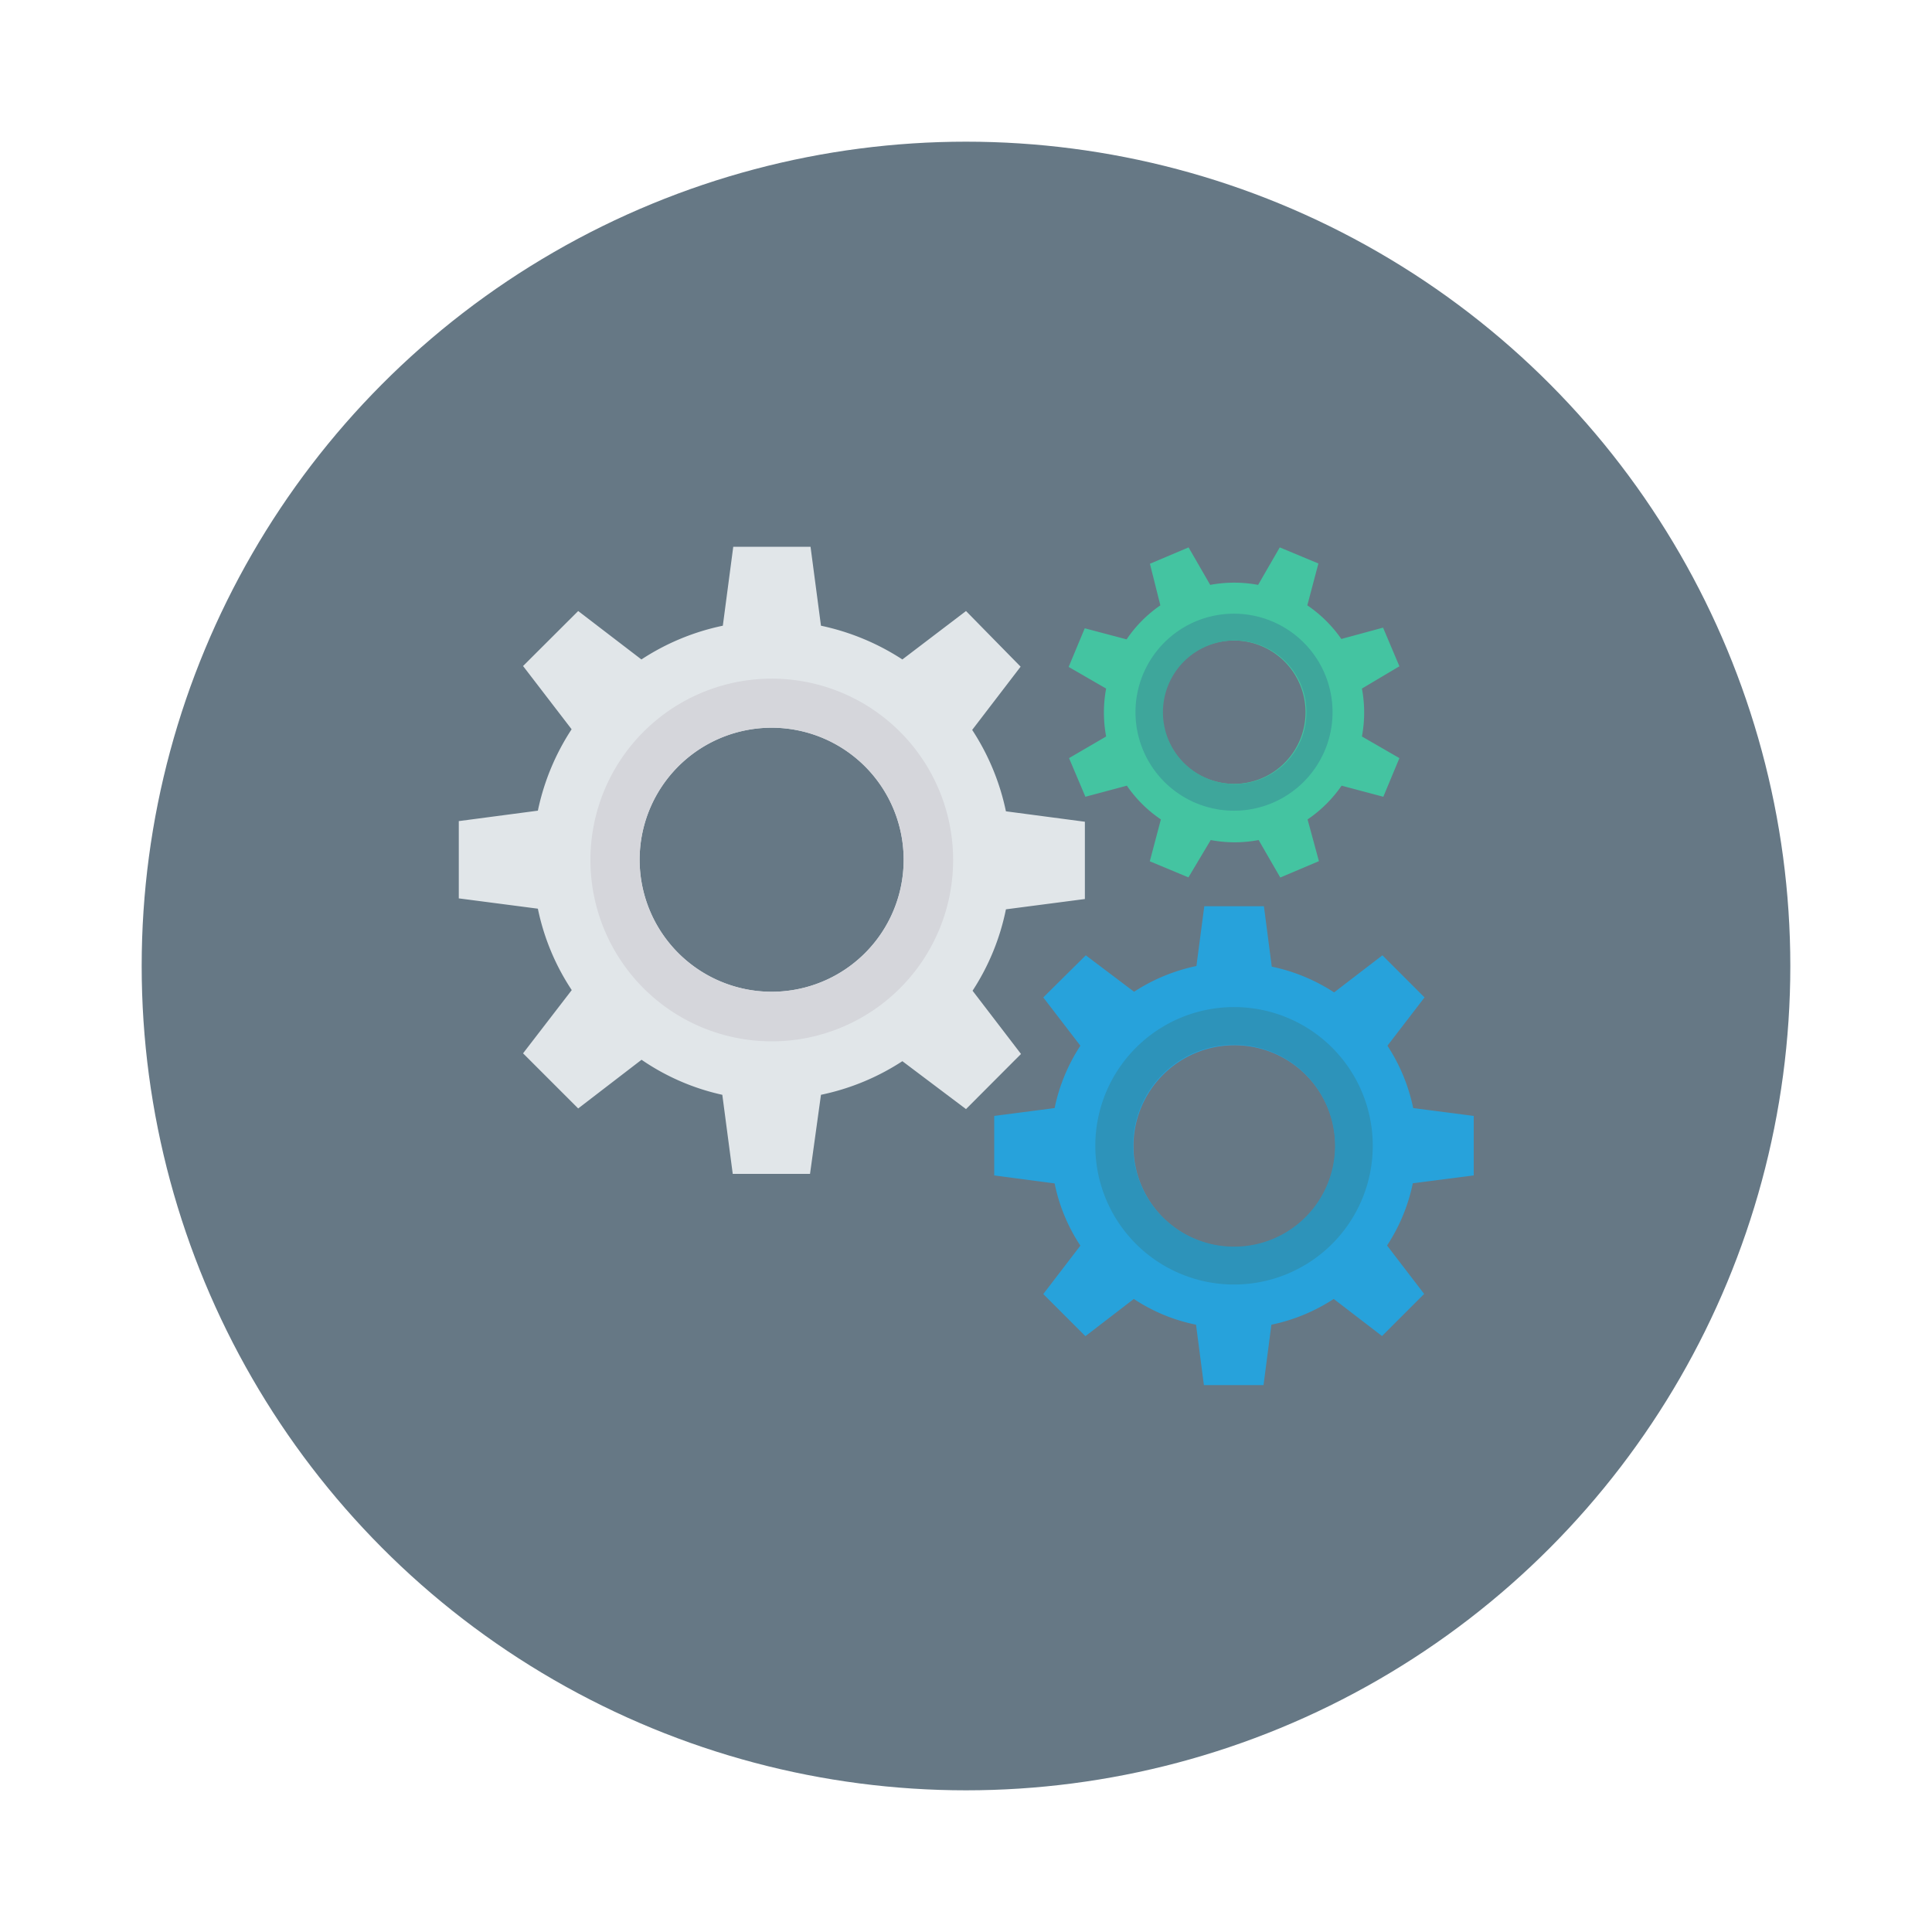
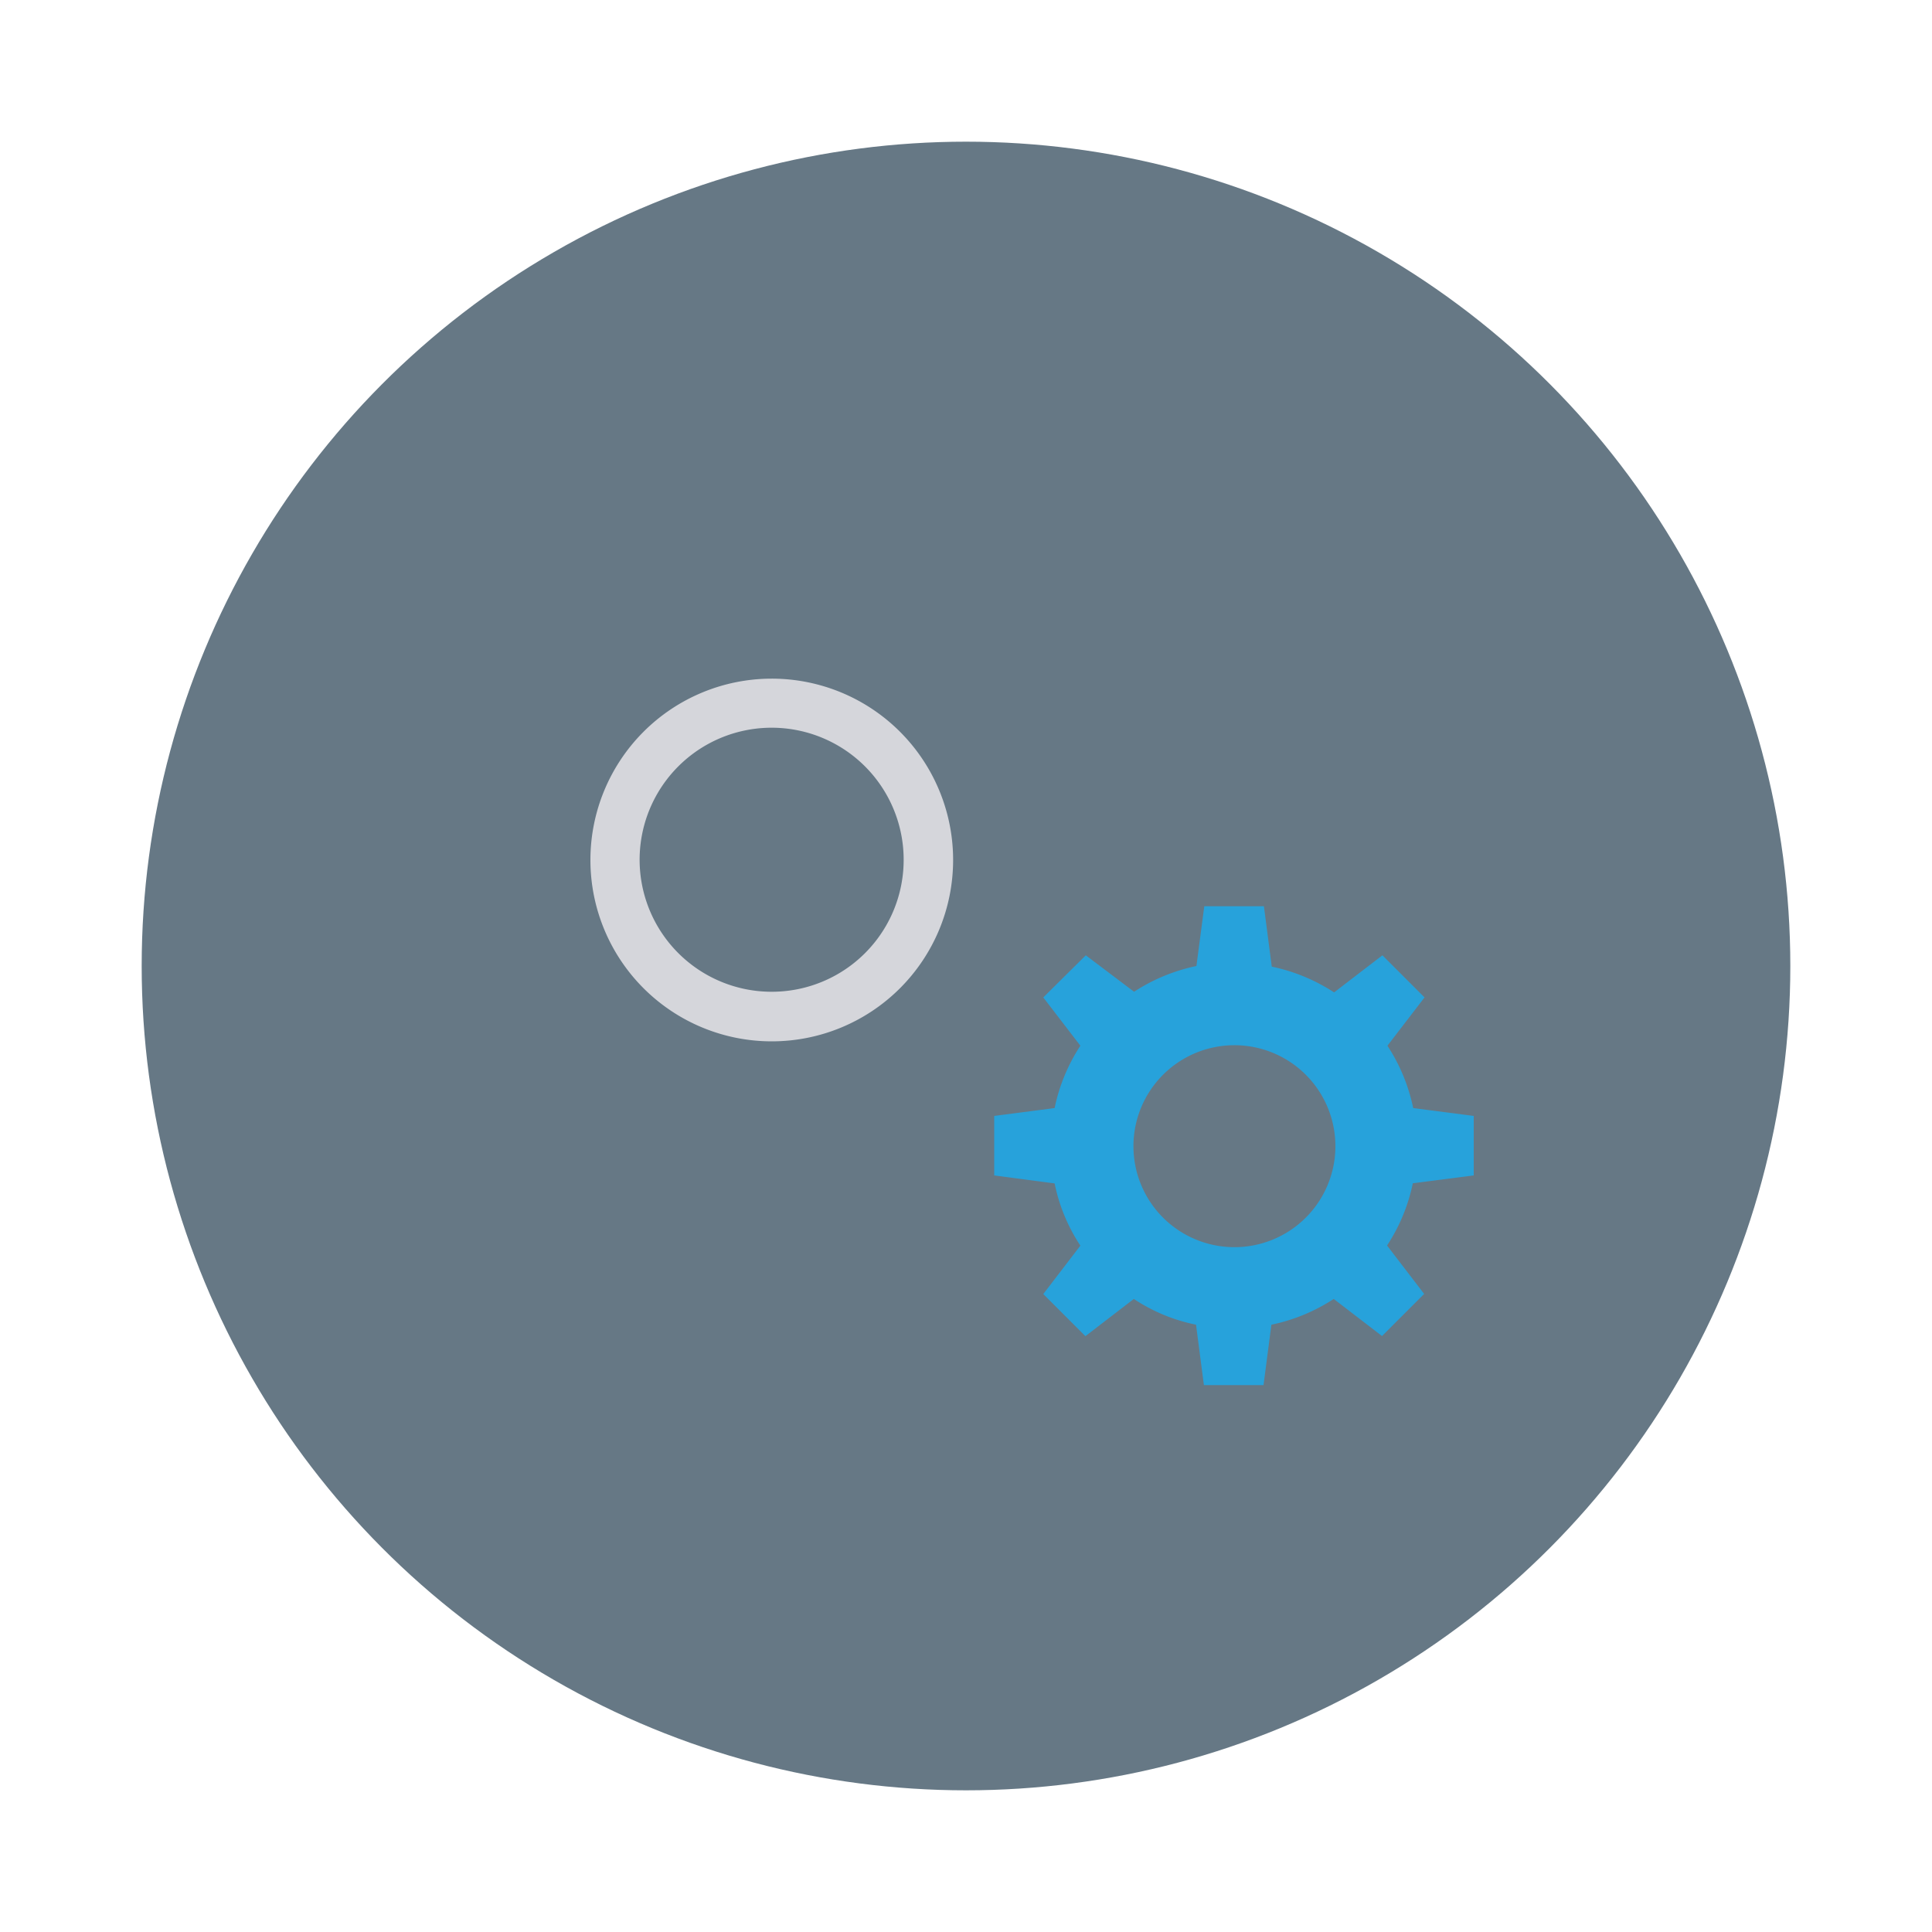
<svg xmlns="http://www.w3.org/2000/svg" id="Layer_1" data-name="Layer 1" viewBox="0 0 150 150" width="512" height="512">
  <circle cx="75" cy="75" r="64" fill="#667885" />
-   <path d="M84.23,69.8v-6l-6.13-.81a18.37,18.37,0,0,0-2.62-6.32l3.76-4.91L75,47.44,70.06,51.2a18.6,18.6,0,0,0-6.32-2.62l-.81-6.13h-6l-.81,6.13a18.32,18.32,0,0,0-6.32,2.62l-4.91-3.76-4.28,4.27,3.77,4.91a18.37,18.37,0,0,0-2.62,6.32l-6.14.81v6l6.14.8a18,18,0,0,0,2.63,6.32l-3.78,4.91,4.28,4.28,4.92-3.78A17.83,17.83,0,0,0,56.08,85l.81,6.14h6L63.74,85a18.38,18.38,0,0,0,6.32-2.61h0L75,86.11l4.27-4.28-3.76-4.91A18.13,18.13,0,0,0,78.1,70.6Zm-34.57-3A10.25,10.25,0,1,1,59.9,77,10.26,10.26,0,0,1,49.66,66.78Z" fill="#e1e6e9" />
  <path d="M59.91,52.69A14.08,14.08,0,1,0,74,66.78,14.08,14.08,0,0,0,59.91,52.69ZM59.9,77A10.25,10.25,0,1,1,70.16,66.78,10.24,10.24,0,0,1,59.9,77Z" fill="#d5d6db" />
  <path d="M114.42,91.26V86.64l-4.7-.61a14,14,0,0,0-2-4.84l2.88-3.75-3.27-3.27-3.75,2.88a14.11,14.11,0,0,0-4.84-2l-.61-4.69H93.5L92.89,75a14.11,14.11,0,0,0-4.84,2L84.3,74.17,81,77.44l2.88,3.75a14,14,0,0,0-2,4.84l-4.69.61v4.62l4.69.62a13.68,13.68,0,0,0,2,4.83L81,100.47l3.27,3.27,3.76-2.89a13.6,13.6,0,0,0,4.83,2l.61,4.69h4.63l.61-4.69a14.07,14.07,0,0,0,4.84-2h0l3.75,2.88,3.27-3.27-2.88-3.76a13.85,13.85,0,0,0,2-4.83ZM88,89a7.84,7.84,0,1,1,7.83,7.83A7.84,7.84,0,0,1,88,89Z" fill="#27a2db" />
-   <path d="M95.82,78.19A10.77,10.77,0,1,0,106.58,89,10.76,10.76,0,0,0,95.82,78.19Zm0,18.6A7.84,7.84,0,1,1,103.65,89,7.83,7.83,0,0,1,95.81,96.79Z" fill="#2d93ba" />
-   <path d="M108.65,51.73l-1.27-3-3.24.88A10.12,10.12,0,0,0,101.5,47l.86-3.25-3-1.25-1.68,2.91a10.12,10.12,0,0,0-3.72,0l-1.68-2.91-3,1.27L90.09,47a10,10,0,0,0-2.62,2.64l-3.25-.86-1.25,3,2.91,1.68a10.12,10.12,0,0,0,0,3.72L83,58.86l1.27,3L87.49,61a10,10,0,0,0,2.64,2.62l-.86,3.25,3,1.25L94,65.22a9.9,9.9,0,0,0,3.72,0l1.68,2.91,3-1.27-.88-3.24A10.08,10.08,0,0,0,104.16,61h0l3.24.86,1.25-3-2.91-1.68a10.12,10.12,0,0,0,0-3.72Zm-18,5.71a5.57,5.57,0,1,1,7.28,3A5.56,5.56,0,0,1,90.68,57.44Z" fill="#44c4a1" />
-   <path d="M92.87,48.23a7.65,7.65,0,1,0,10,4.12A7.66,7.66,0,0,0,92.87,48.23ZM98,60.44a5.57,5.57,0,1,1,3-7.29A5.57,5.57,0,0,1,98,60.44Z" fill="#3ea69b" />
</svg>